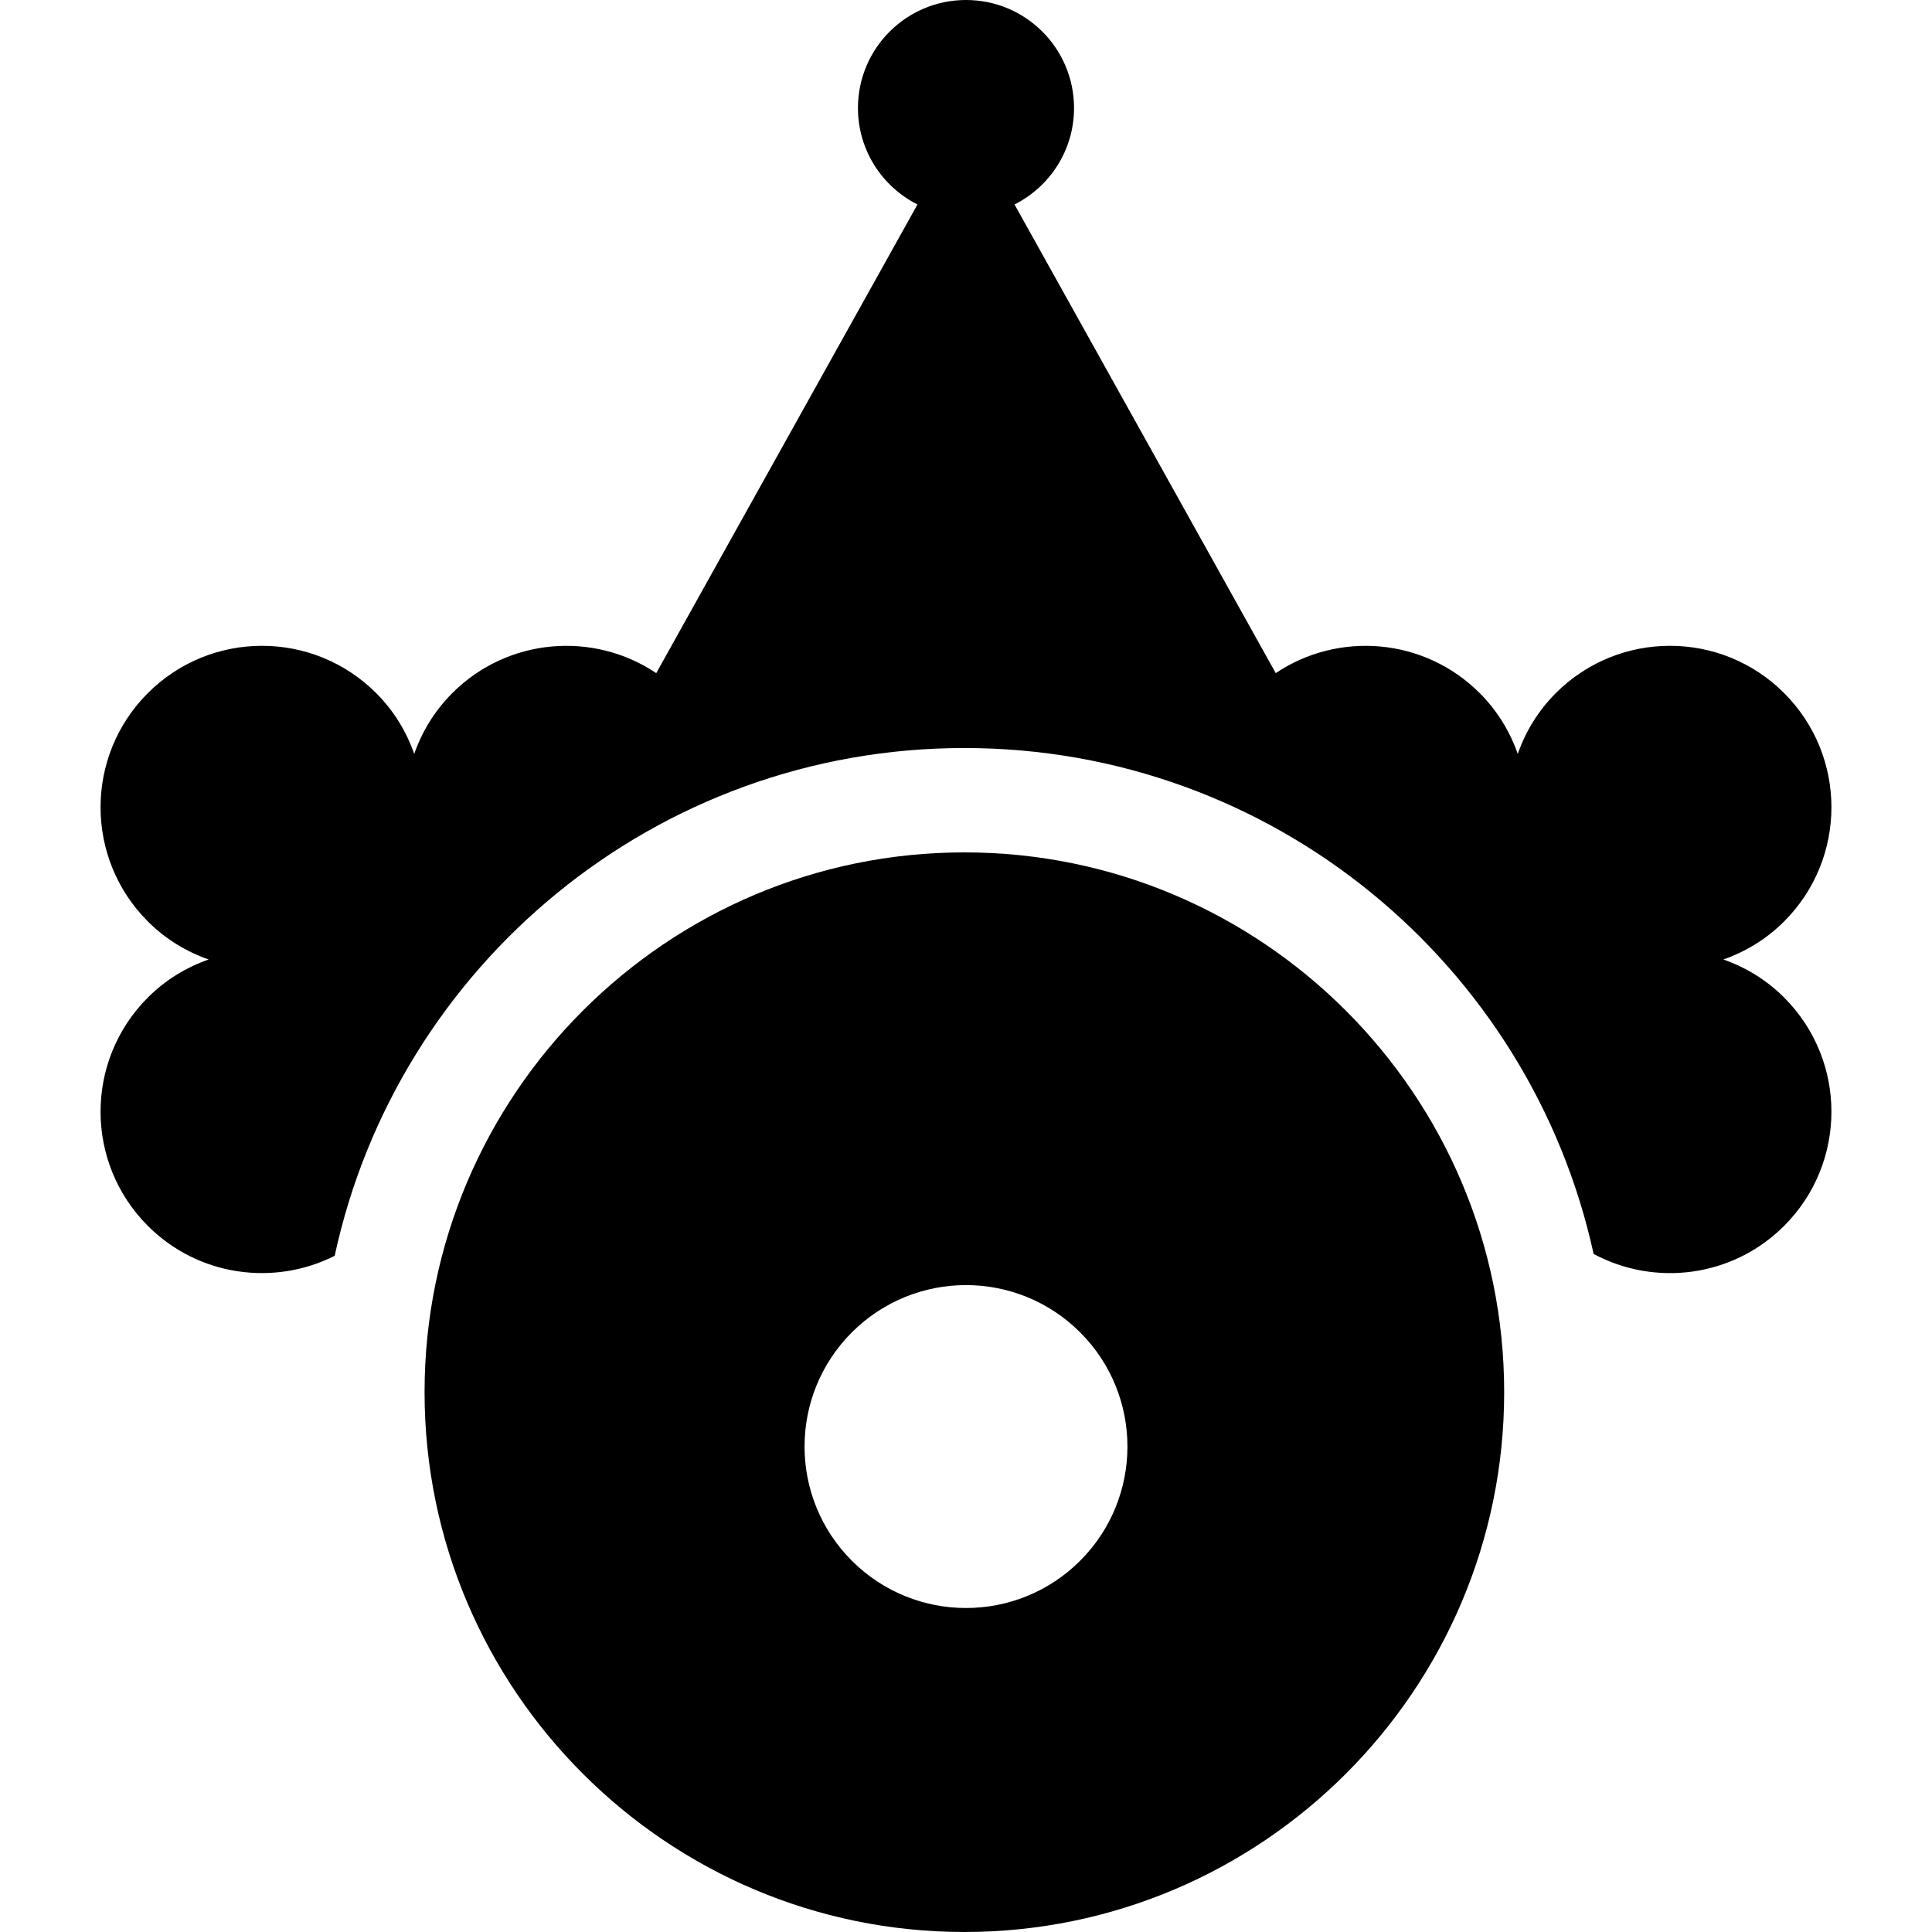
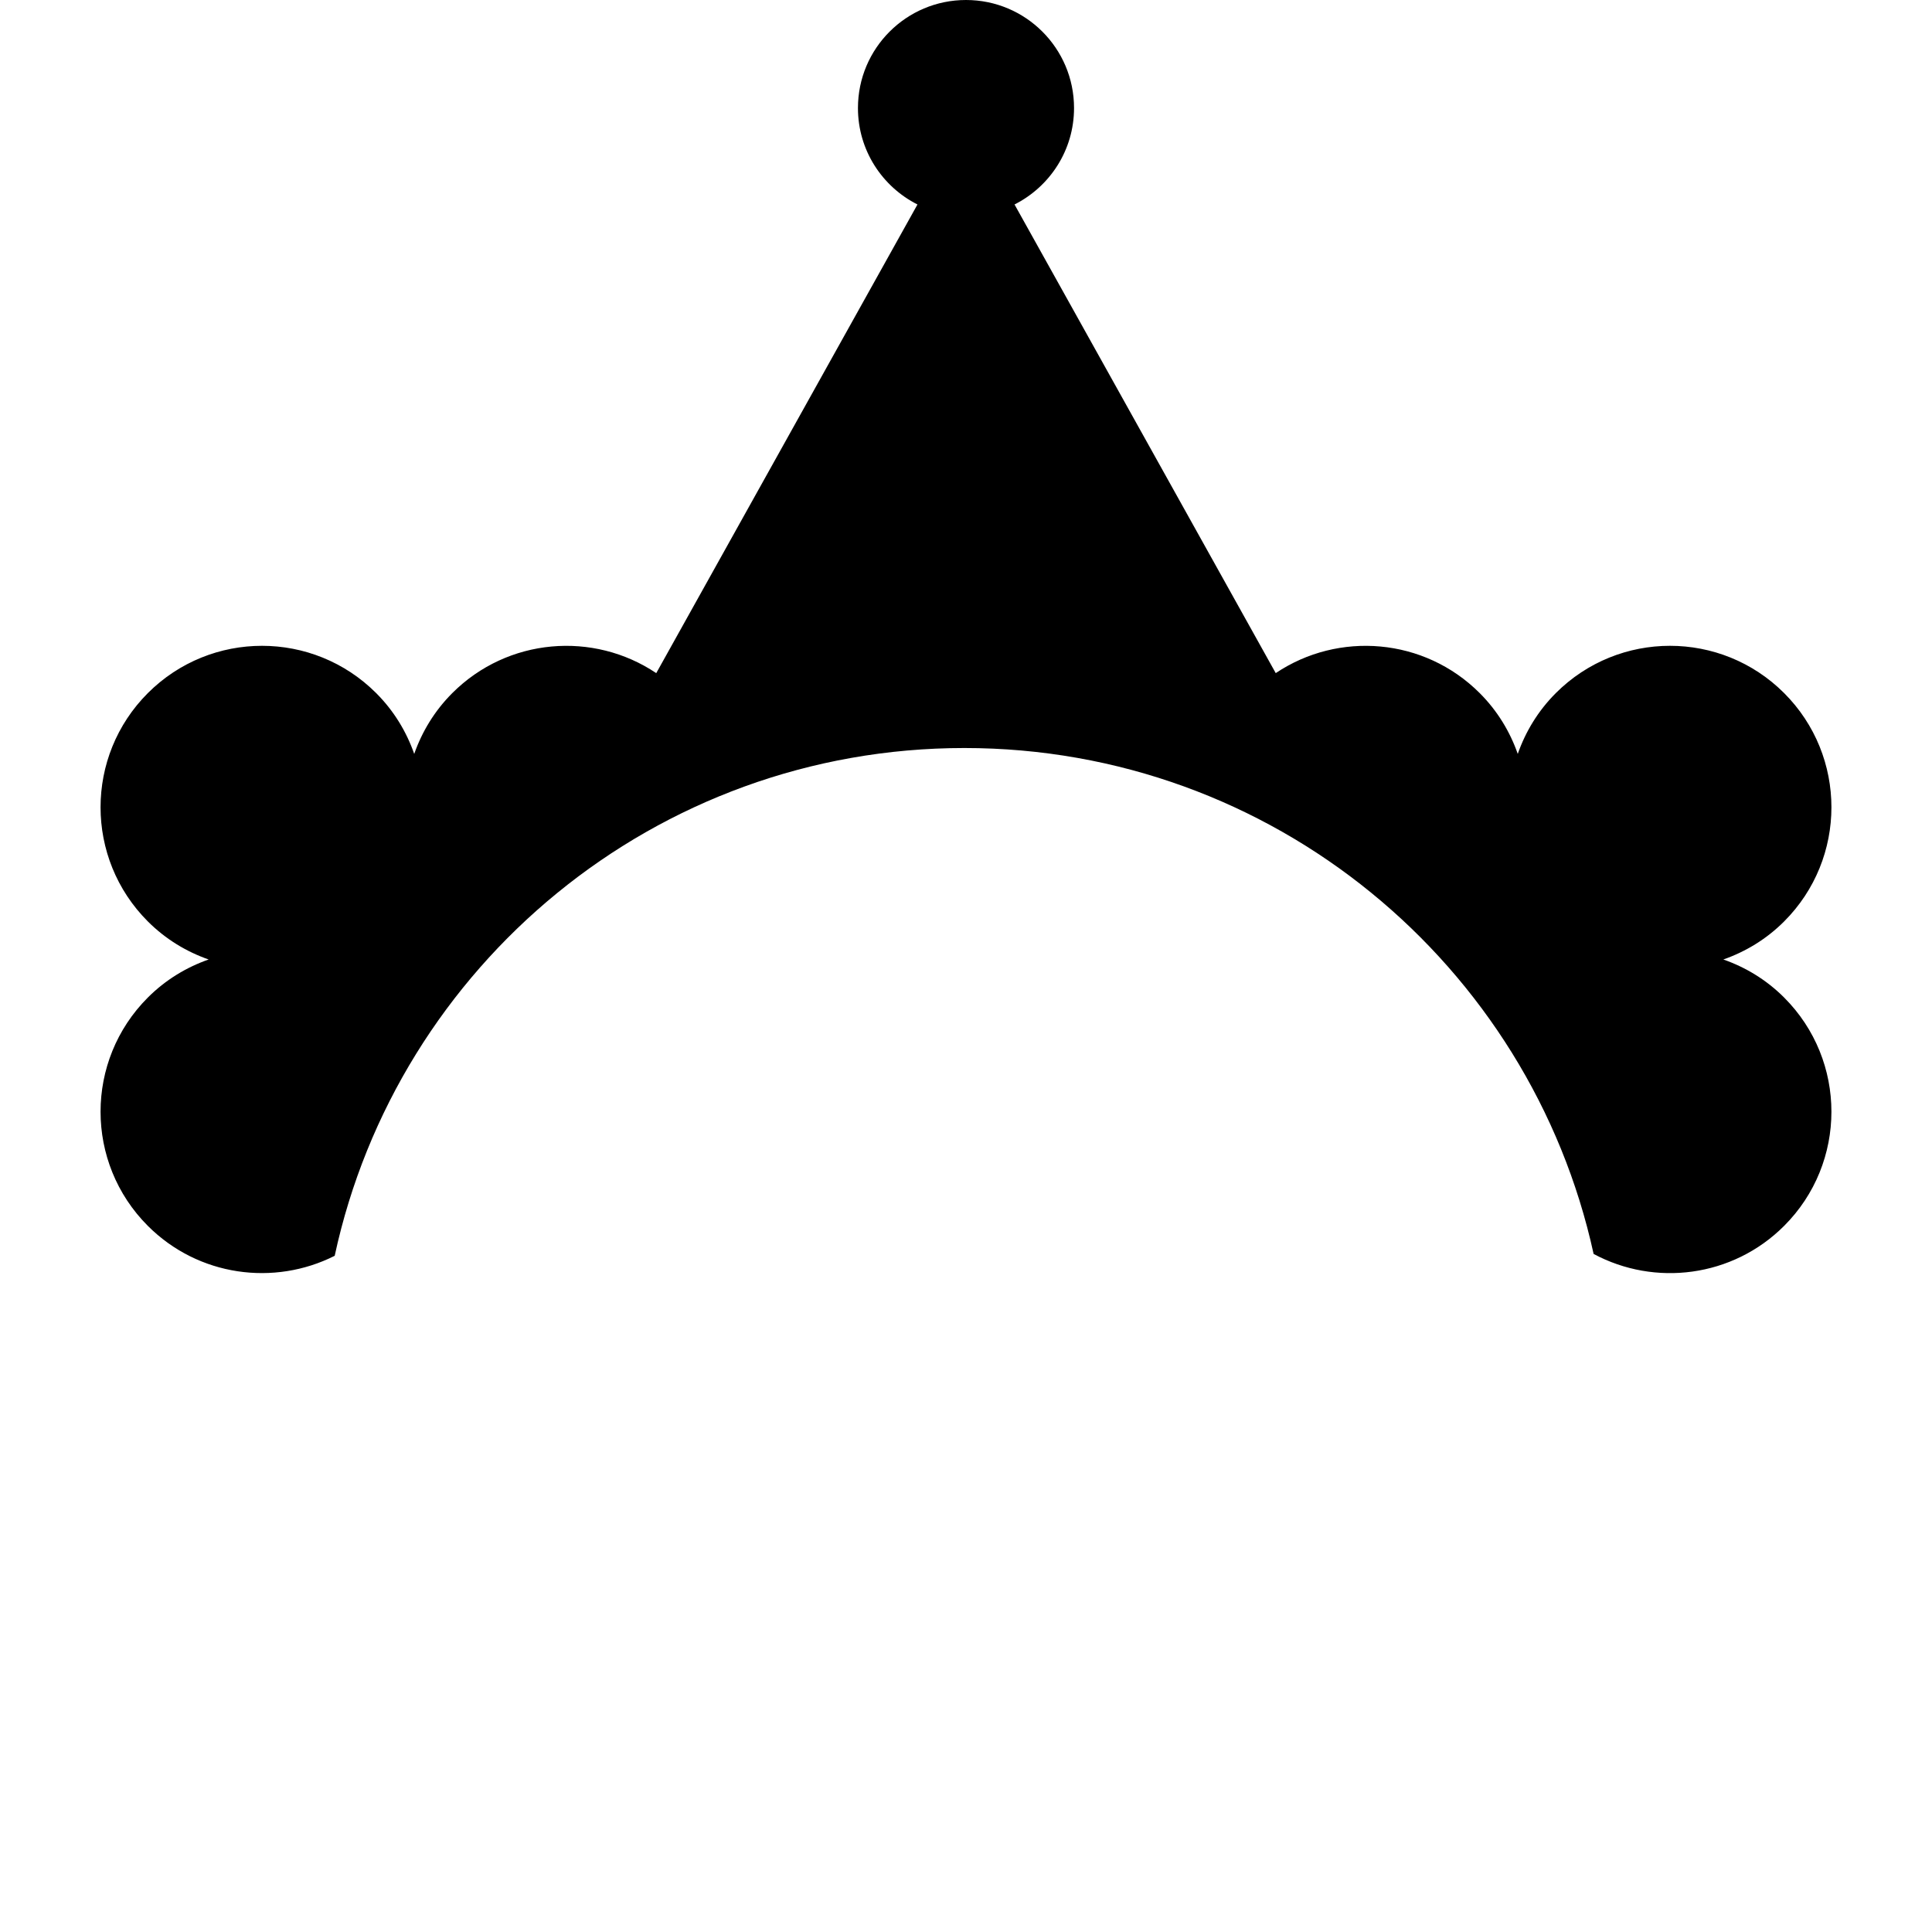
<svg xmlns="http://www.w3.org/2000/svg" fill="#000000" height="800px" width="800px" version="1.1" viewBox="0 0 296.167 296.167" enable-background="new 0 0 296.167 296.167">
  <g>
    <path d="m264.179,147.085c3.402-1.19 6.604-3.115 9.322-5.834 9.665-9.666 9.665-25.337 0-35.002-9.665-9.666-25.336-9.666-35.002,0-2.719,2.719-4.645,5.92-5.833,9.322-1.189-3.402-3.115-6.604-5.834-9.322-8.502-8.502-21.646-9.519-31.268-3.063l-40.042-71.841c5.406-2.727 9.123-8.314 9.123-14.783 0.001-9.147-7.414-16.562-16.562-16.562-9.147,0-16.563,7.415-16.563,16.563 0,6.47 3.718,12.058 9.124,14.783l-40.043,71.841c-9.621-6.456-22.765-5.44-31.268,3.063-2.719,2.719-4.645,5.92-5.834,9.322-1.188-3.402-3.114-6.604-5.833-9.322-9.666-9.666-25.337-9.666-35.002,0-9.665,9.665-9.665,25.336 0,35.002 2.719,2.719 5.92,4.644 9.322,5.834-3.402,1.188-6.604,3.114-9.322,5.833-9.665,9.665-9.665,25.336 0,35.002 7.752,7.752 19.362,9.27 28.644,4.588 9.593-44.495 49.161-77.841 96.524-77.841 47.263,0 86.762,33.203 96.462,77.555 9.371,5.034 21.298,3.606 29.206-4.302 9.665-9.666 9.665-25.337 0-35.002-2.717-2.72-5.918-4.646-9.321-5.834z" />
-     <path d="m147.833,130.667c-45.629,0-82.75,37.121-82.75,82.75s37.121,82.75 82.75,82.75 82.75-37.121 82.75-82.75-37.121-82.75-82.75-82.75zm17.752,108.584c-9.665,9.665-25.337,9.665-35.002,0-9.665-9.666-9.665-25.337 0-35.002 9.666-9.666 25.337-9.666 35.002,0 9.664,9.665 9.664,25.336 0,35.002z" />
  </g>
</svg>